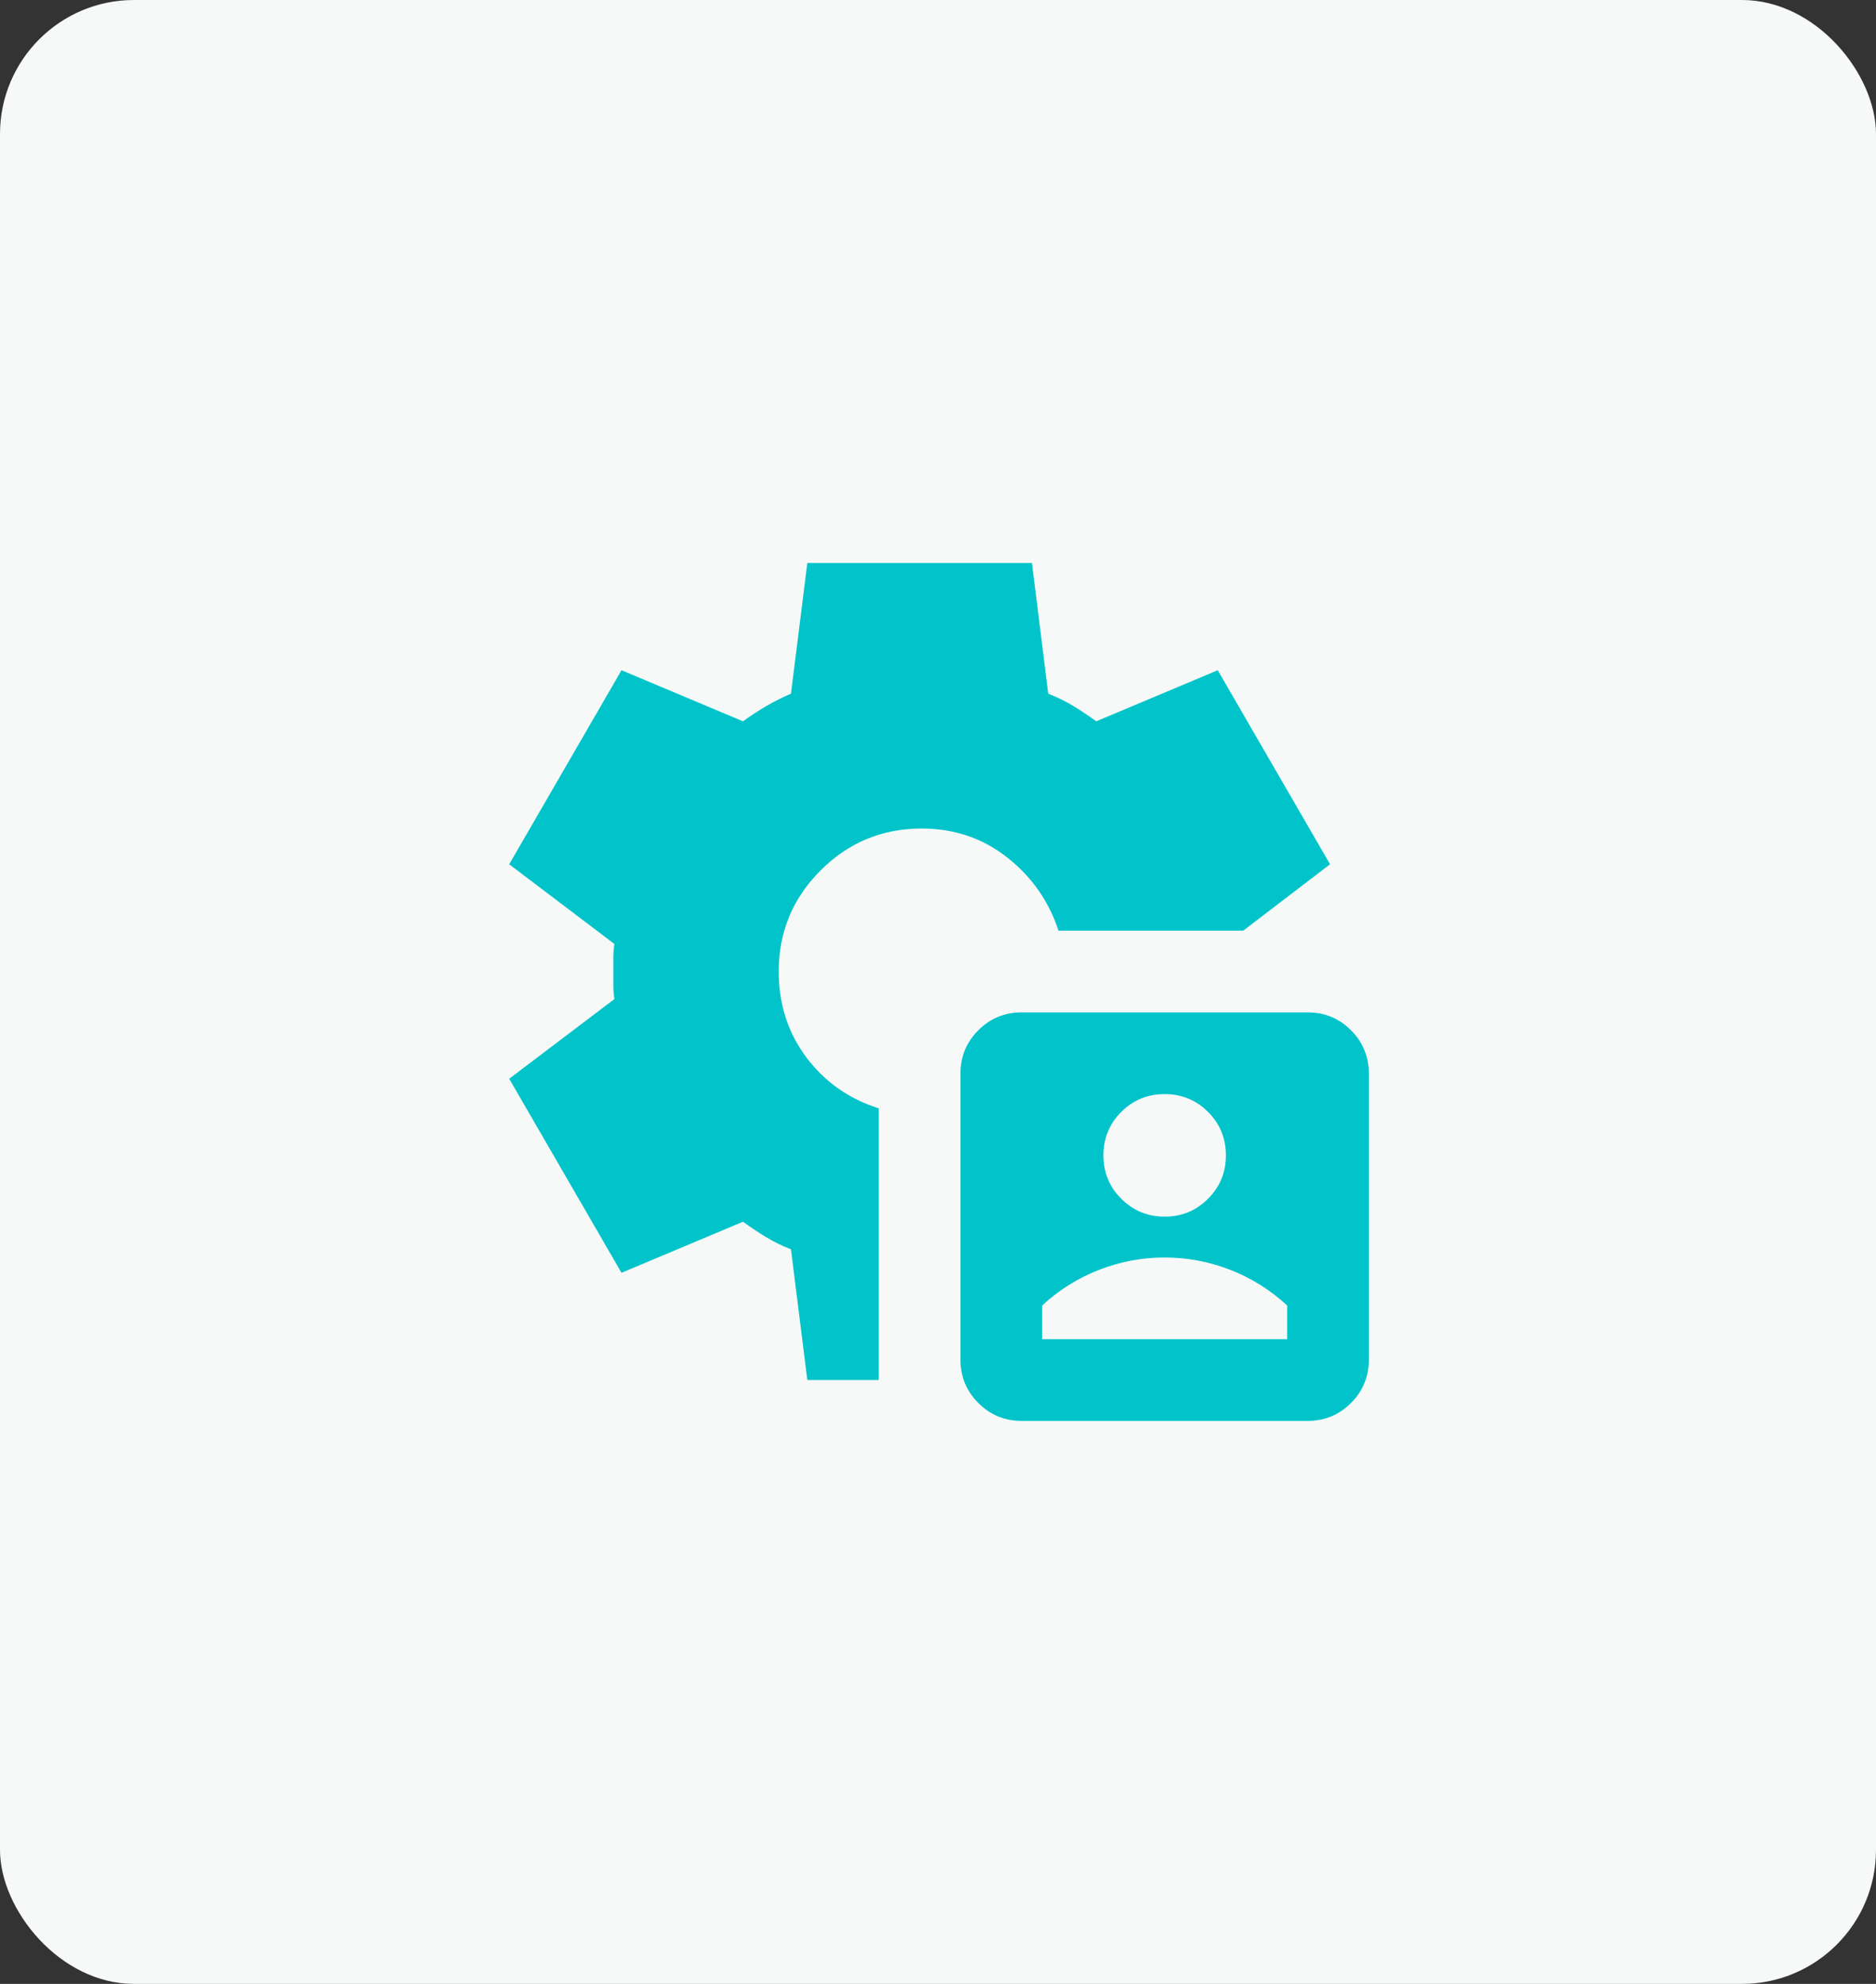
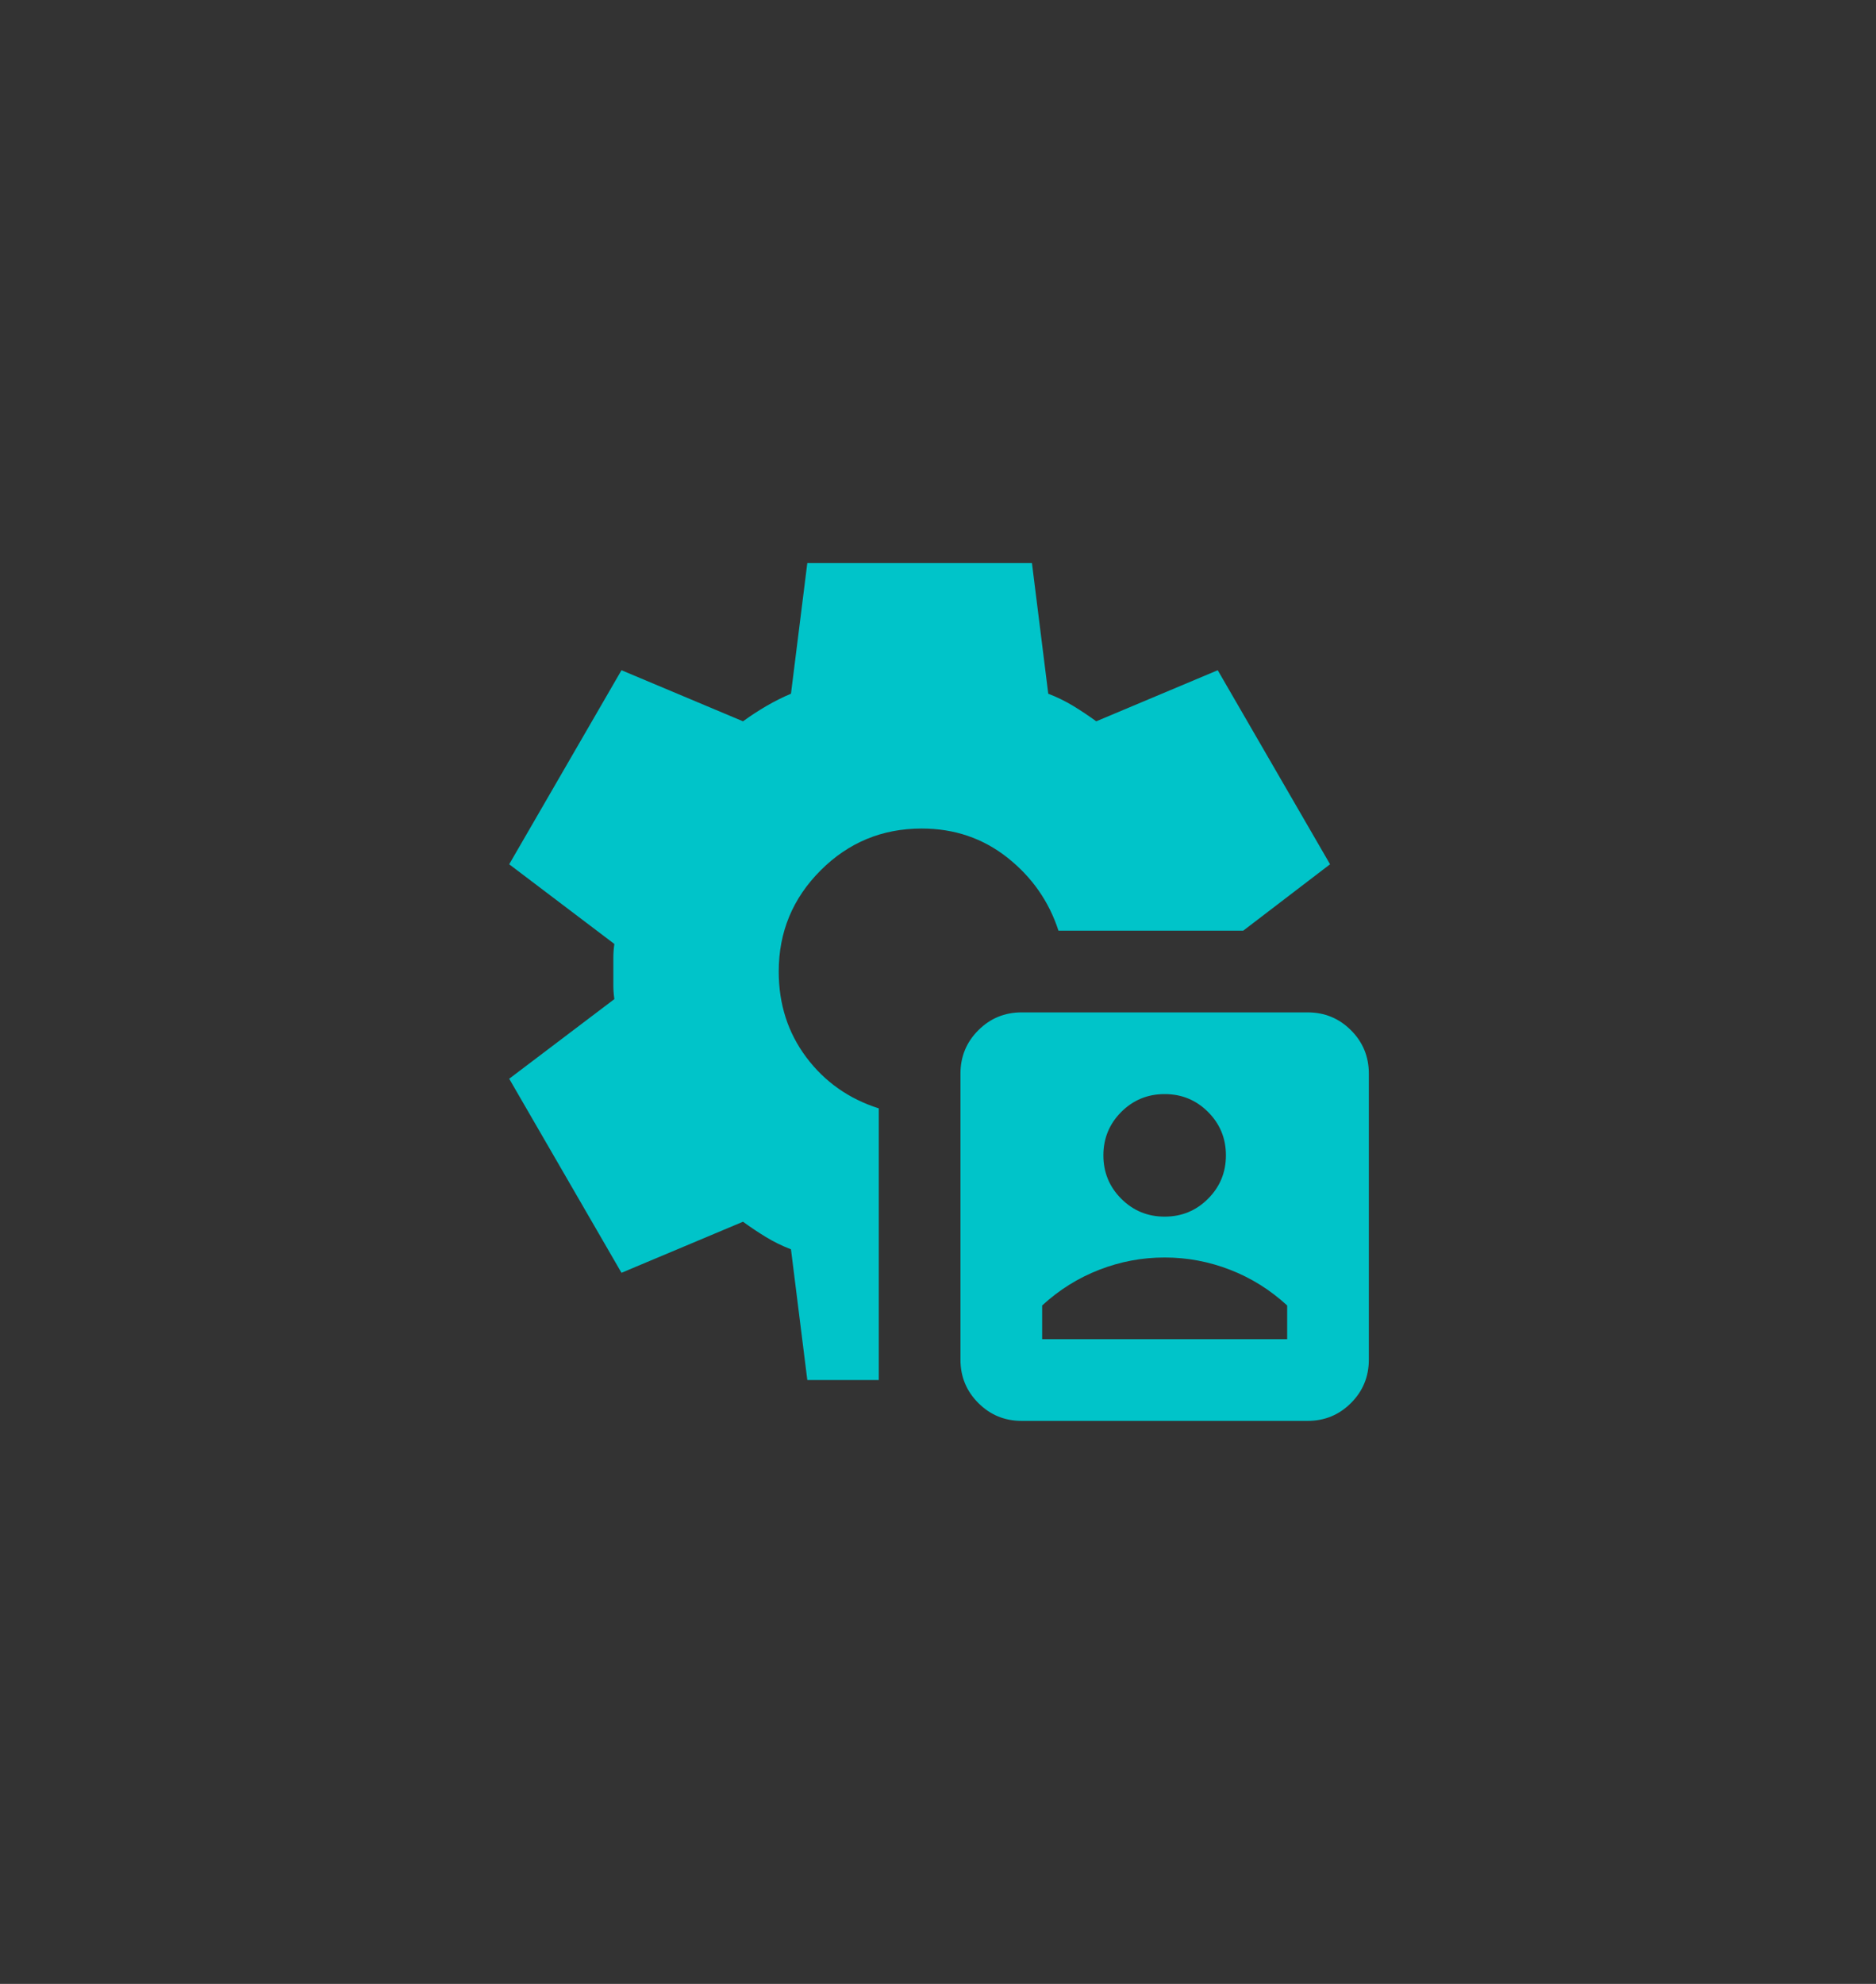
<svg xmlns="http://www.w3.org/2000/svg" width="70px" height="74px" viewBox="0 0 70 74" version="1.1">
  <rect x="0" y="0" width="70" height="74" fill="#333333" stroke="none" />
  <title>Group 12</title>
  <g id="Copy-updates_Jun-1,-2020" stroke="none" stroke-width="1" fill="none" fill-rule="evenodd">
    <g id="1-copy-56" transform="translate(-222, -1172)">
      <g id="Page" />
      <g id="Group-12" transform="translate(222, 1172)">
-         <rect id="Rectangle" fill="#F7F9F9" x="0" y="0" width="70" height="74" rx="5" />
        <g id="settings_account_box_24dp_5F6368_FILL1_wght400_GRAD0_opsz24" transform="translate(19, 21)" fill="#00C4C9" fill-rule="nonzero">
          <path d="M19.124,32 C18.489,32 17.949,31.778 17.505,31.333 C17.06,30.889 16.838,30.349 16.838,29.714 L16.838,19.048 C16.838,18.413 17.06,17.873 17.505,17.429 C17.949,16.984 18.489,16.762 19.124,16.762 L29.79,16.762 C30.425,16.762 30.965,16.984 31.41,17.429 C31.854,17.873 32.076,18.413 32.076,19.048 L32.076,29.714 C32.076,30.349 31.854,30.889 31.41,31.333 C30.965,31.778 30.425,32 29.79,32 L19.124,32 Z M11.124,30.476 L10.514,25.6 C10.184,25.473 9.873,25.321 9.581,25.143 C9.289,24.965 9.003,24.775 8.724,24.571 L4.19,26.476 L0,19.238 L3.924,16.267 C3.898,16.089 3.886,15.917 3.886,15.752 L3.886,14.724 C3.886,14.559 3.898,14.387 3.924,14.21 L0,11.238 L4.19,4 L8.724,5.905 C9.003,5.702 9.295,5.511 9.6,5.333 C9.905,5.156 10.21,5.003 10.514,4.876 L11.124,0 L19.505,0 L20.114,4.876 C20.444,5.003 20.756,5.156 21.048,5.333 C21.34,5.511 21.625,5.702 21.905,5.905 L26.438,4 L30.629,11.238 L27.39,13.714 L20.495,13.714 C20.14,12.622 19.505,11.714 18.59,10.99 C17.676,10.267 16.61,9.905 15.39,9.905 C13.917,9.905 12.66,10.425 11.619,11.467 C10.578,12.508 10.057,13.765 10.057,15.238 C10.057,16.457 10.4,17.524 11.086,18.438 C11.771,19.352 12.673,19.987 13.79,20.343 L13.79,30.476 L11.124,30.476 Z M19.886,28.952 L29.029,28.952 L29.029,27.695 C28.394,27.111 27.683,26.667 26.895,26.362 C26.108,26.057 25.295,25.905 24.457,25.905 C23.619,25.905 22.806,26.057 22.019,26.362 C21.232,26.667 20.521,27.111 19.886,27.695 L19.886,28.952 Z M24.457,24.381 C25.092,24.381 25.632,24.159 26.076,23.714 C26.521,23.27 26.743,22.73 26.743,22.095 C26.743,21.46 26.521,20.921 26.076,20.476 C25.632,20.032 25.092,19.81 24.457,19.81 C23.822,19.81 23.283,20.032 22.838,20.476 C22.394,20.921 22.171,21.46 22.171,22.095 C22.171,22.73 22.394,23.27 22.838,23.714 C23.283,24.159 23.822,24.381 24.457,24.381 Z" id="Shape" />
        </g>
      </g>
    </g>
  </g>
</svg>